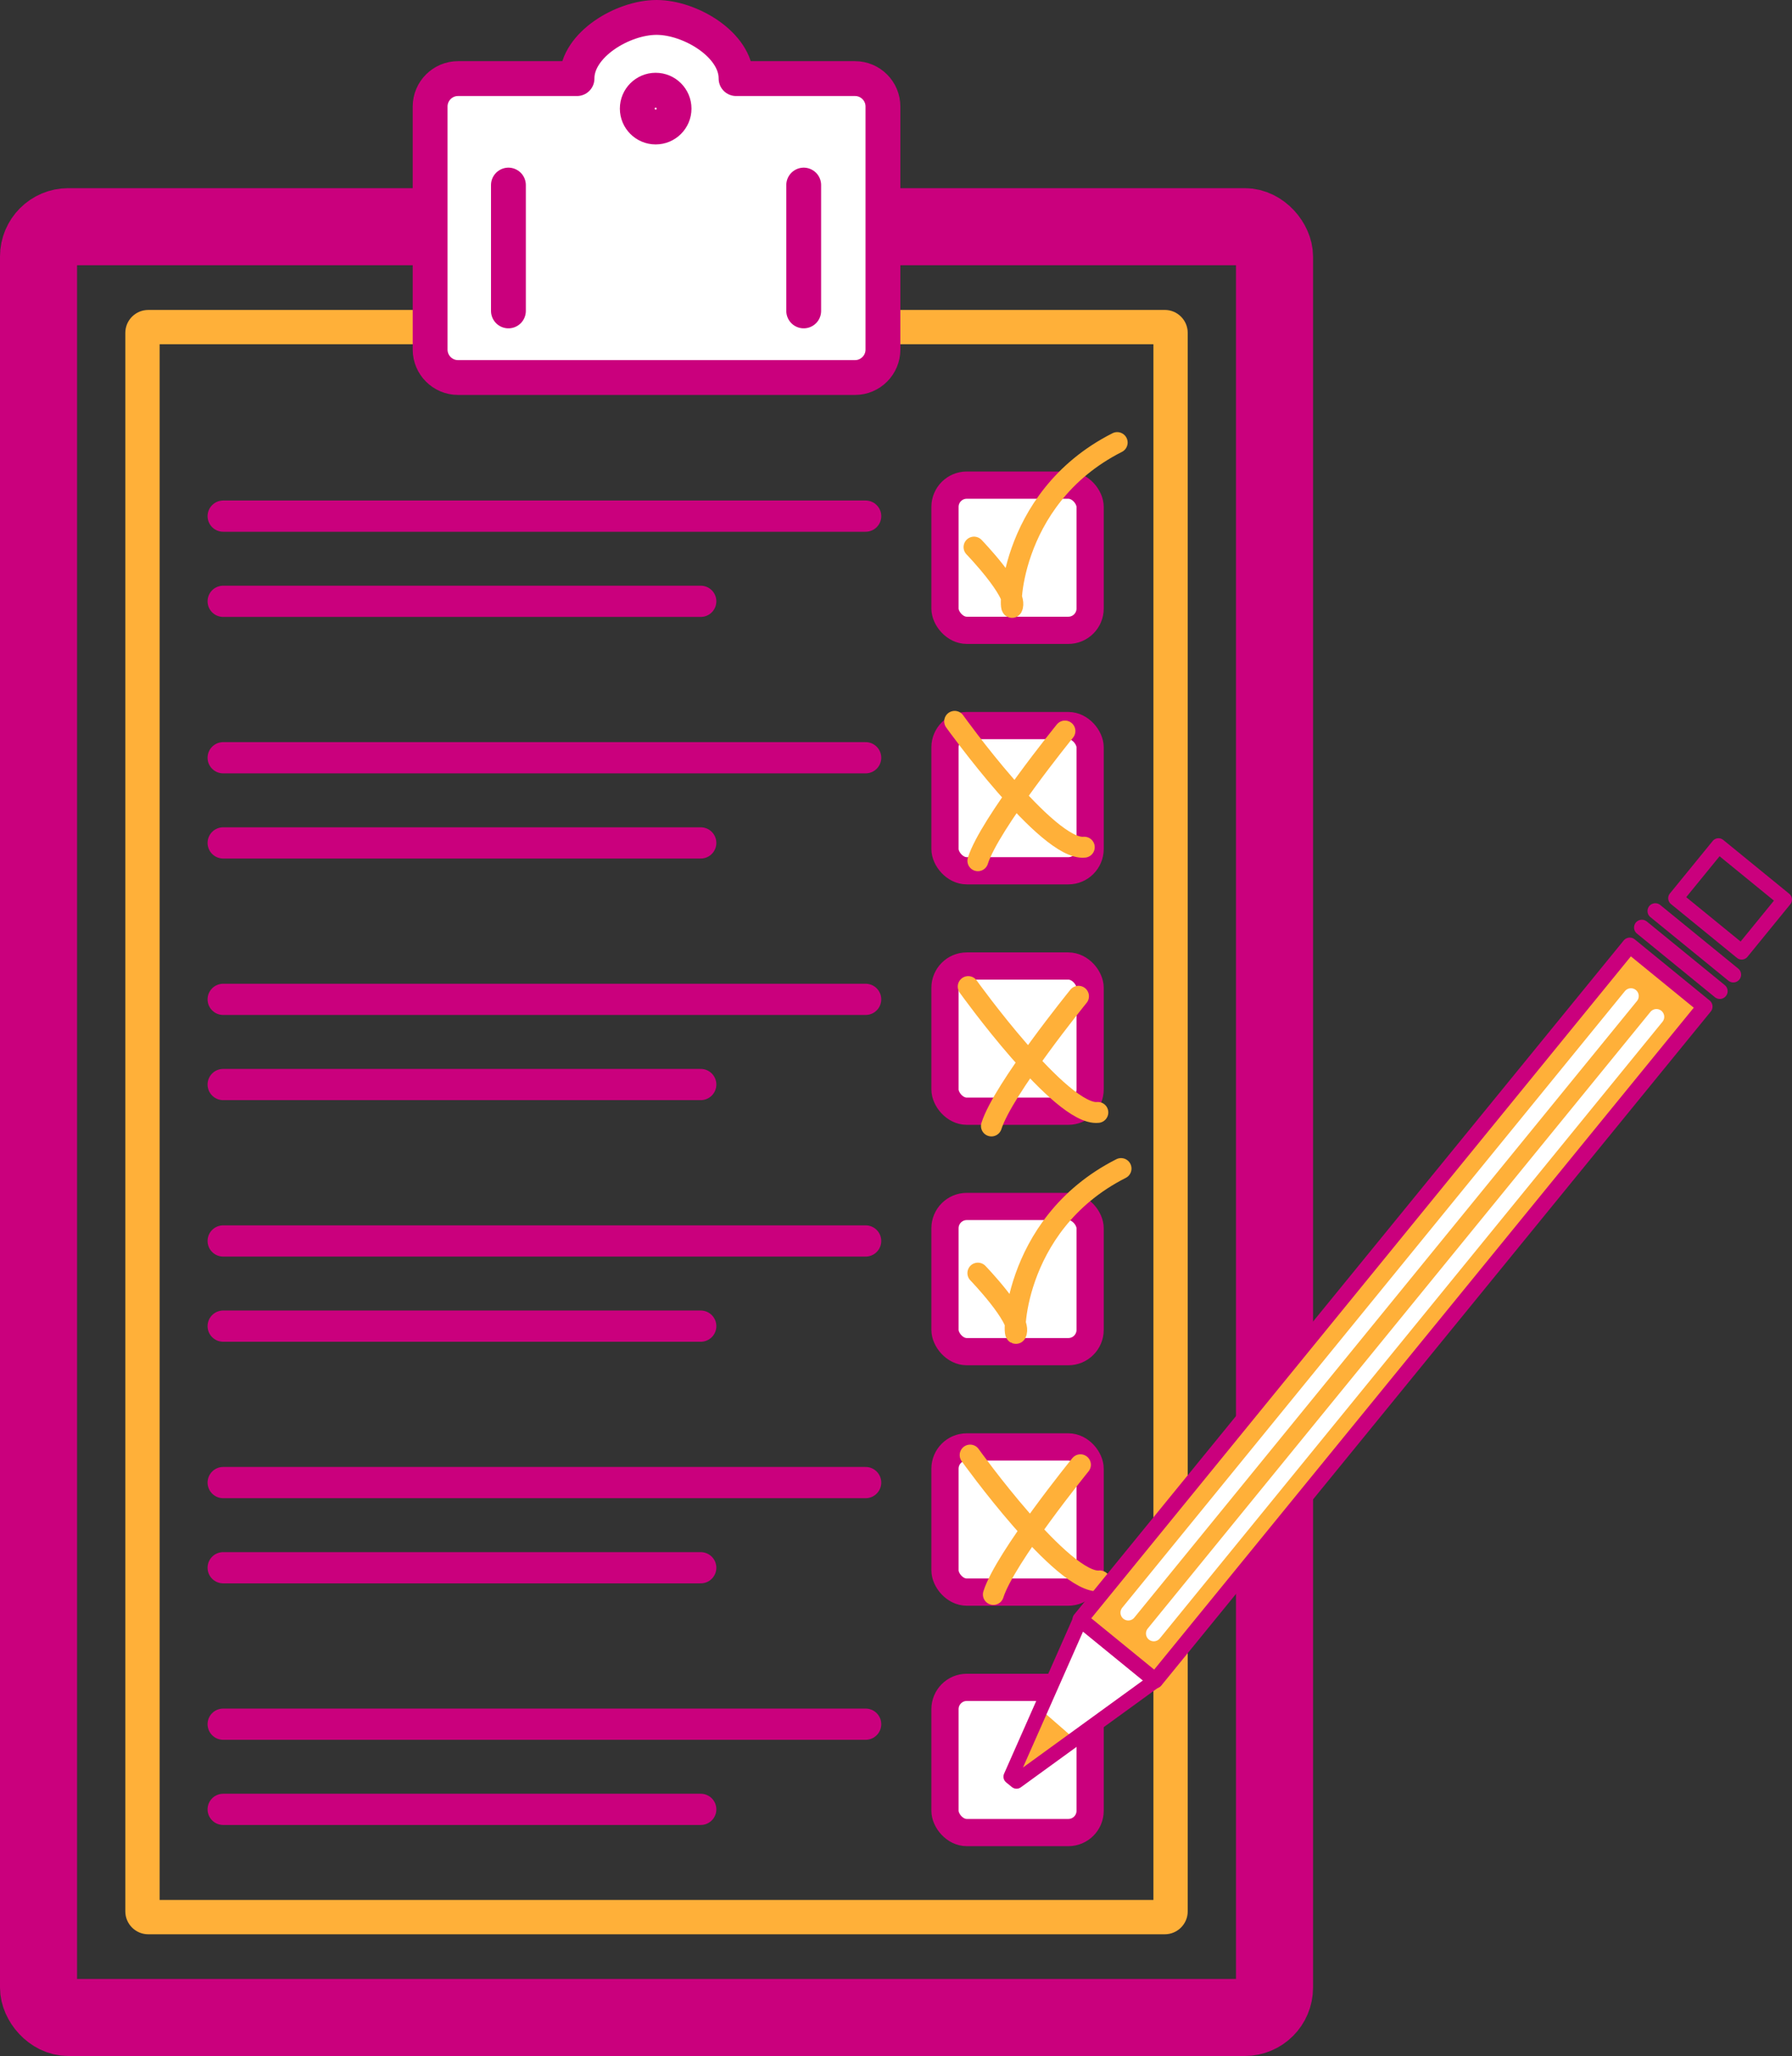
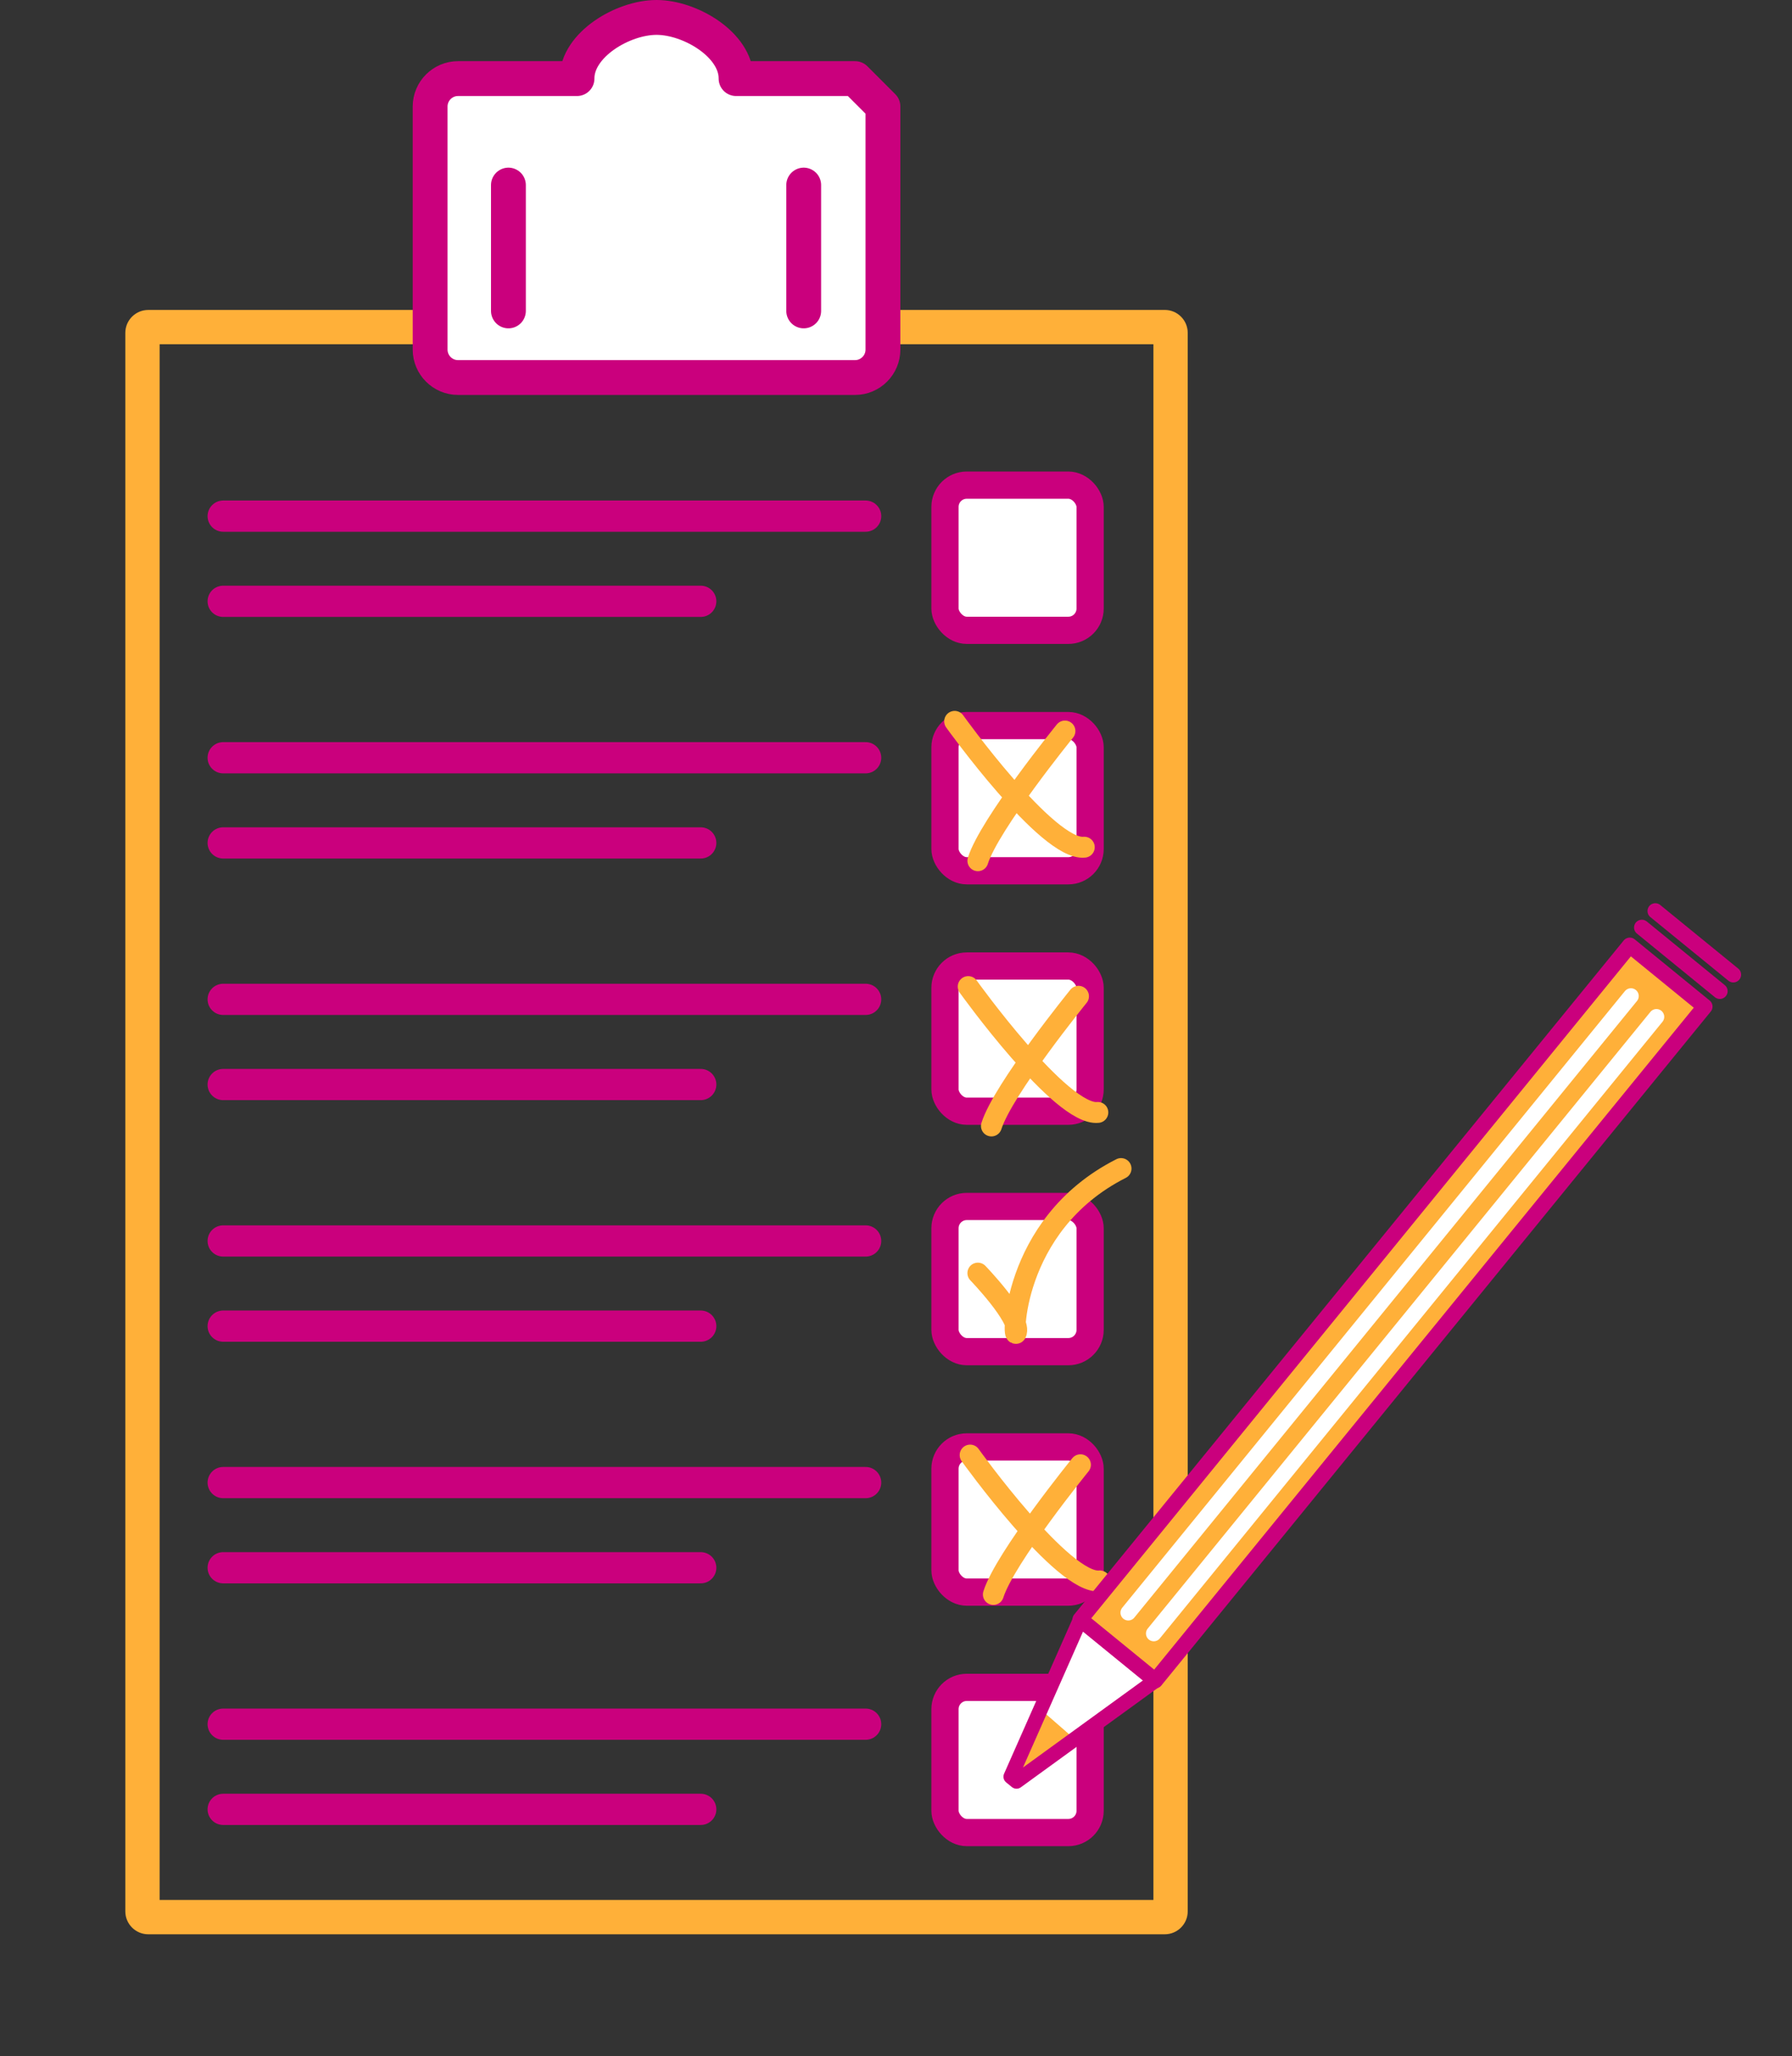
<svg xmlns="http://www.w3.org/2000/svg" id="Layer_2" viewBox="0 0 771.71 885.01">
  <rect x="0" y="0" width="771.71" height="885.01" fill="#333333" stroke="none" />
  <defs>
    <style> .cls-1 { stroke-width: 6.36px; } .cls-1, .cls-2, .cls-3, .cls-4, .cls-5, .cls-6, .cls-7, .cls-8, .cls-9, .cls-10 { stroke-linecap: round; stroke-linejoin: round; } .cls-1, .cls-2, .cls-3, .cls-4, .cls-7, .cls-9 { fill: none; } .cls-1, .cls-2, .cls-3, .cls-5, .cls-6, .cls-7, .cls-8, .cls-10 { stroke: #ca007d; } .cls-2, .cls-4, .cls-8 { stroke-width: 6.72px; } .cls-11, .cls-5, .cls-6, .cls-10 { fill: #fff; } .cls-12, .cls-8 { fill: #ffb039; } .cls-3 { stroke-width: 6.45px; } .cls-4 { stroke: #fff; } .cls-5 { stroke-width: 11.72px; } .cls-6 { stroke-width: 13.44px; } .cls-7 { stroke-width: 33.18px; } .cls-9 { stroke: #ffb039; stroke-width: 9px; } .cls-10 { stroke-width: 15px; } </style>
  </defs>
  <g id="Layer_1-2" data-name="Layer_1">
    <g>
      <path class="cls-12" d="M496.71,148.19v669.63H68.74V148.19h427.96M501.63,133.42H63.82c-5.42,0-9.85,4.43-9.85,9.85v679.48c0,5.42,4.43,9.85,9.85,9.85h437.81c5.42,0,9.85-4.43,9.85-9.85V143.26c0-5.42-4.43-9.85-9.85-9.85h0Z" />
-       <rect class="cls-7" x="16.59" y="97.58" width="532.27" height="770.83" rx="12.84" ry="12.84" />
      <rect class="cls-5" x="406.95" y="726.32" width="62.5" height="62.5" rx="9.38" ry="9.38" />
      <rect class="cls-5" x="406.95" y="622.82" width="62.5" height="62.5" rx="9.38" ry="9.38" />
      <rect class="cls-5" x="406.95" y="519.32" width="62.5" height="62.5" rx="9.38" ry="9.38" />
      <rect class="cls-5" x="406.95" y="415.82" width="62.5" height="62.5" rx="9.38" ry="9.38" />
      <rect class="cls-5" x="406.95" y="312.32" width="62.5" height="62.5" rx="9.38" ry="9.38" />
      <rect class="cls-5" x="406.95" y="208.82" width="62.5" height="62.5" rx="9.38" ry="9.38" />
-       <path class="cls-10" d="M368.23,33.83h-51.25s0-.06,0-.08c0-14.5-19.75-26.25-34.25-26.25s-34.25,11.75-34.25,26.25c0,.03,0,.06,0,.08h-51.25c-6.6,0-12,5.4-12,12v104.67c0,6.6,5.4,12,12,12h171c6.6,0,12-5.4,12-12V45.83c0-6.6-5.4-12-12-12Z" />
+       <path class="cls-10" d="M368.23,33.83h-51.25s0-.06,0-.08c0-14.5-19.75-26.25-34.25-26.25s-34.25,11.75-34.25,26.25c0,.03,0,.06,0,.08h-51.25c-6.6,0-12,5.4-12,12v104.67c0,6.6,5.4,12,12,12h171c6.6,0,12-5.4,12-12V45.83Z" />
      <g>
        <line class="cls-6" x1="96.11" y1="222.17" x2="372.78" y2="222.17" />
        <line class="cls-6" x1="96.11" y1="258.83" x2="301.77" y2="258.83" />
      </g>
      <g>
        <line class="cls-6" x1="96.11" y1="326.17" x2="372.78" y2="326.17" />
        <line class="cls-6" x1="96.11" y1="362.83" x2="301.77" y2="362.83" />
      </g>
      <g>
        <line class="cls-6" x1="96.11" y1="430.17" x2="372.78" y2="430.17" />
        <line class="cls-6" x1="96.11" y1="466.83" x2="301.77" y2="466.83" />
      </g>
      <g>
        <line class="cls-6" x1="96.11" y1="534.17" x2="372.78" y2="534.17" />
        <line class="cls-6" x1="96.11" y1="570.83" x2="301.77" y2="570.83" />
      </g>
      <g>
        <line class="cls-6" x1="96.11" y1="638.17" x2="372.78" y2="638.17" />
        <line class="cls-6" x1="96.11" y1="674.83" x2="301.77" y2="674.83" />
      </g>
      <g>
        <line class="cls-6" x1="96.11" y1="742.17" x2="372.78" y2="742.17" />
        <line class="cls-6" x1="96.11" y1="778.83" x2="301.77" y2="778.83" />
      </g>
-       <circle class="cls-10" cx="282.36" cy="46.75" r="7.92" />
      <line class="cls-10" x1="218.95" y1="79.67" x2="218.95" y2="133.83" />
      <line class="cls-10" x1="346.11" y1="79.67" x2="346.11" y2="133.83" />
      <g>
        <path class="cls-9" d="M421.11,370.5c5-15.83,37.5-55.83,37.5-55.83" />
        <path class="cls-9" d="M411.11,310.5s40,55.83,55.83,54.17" />
      </g>
      <g>
        <path class="cls-9" d="M426.95,484.67c5-15.83,37.5-55.83,37.5-55.83" />
        <path class="cls-9" d="M416.95,424.67s40,55.83,55.83,54.17" />
      </g>
      <g>
        <path class="cls-9" d="M427.78,686.33c5-15.83,37.5-55.83,37.5-55.83" />
        <path class="cls-9" d="M417.78,626.33s40,55.83,55.83,54.17" />
      </g>
-       <path class="cls-9" d="M419.45,235.5s18.26,18.9,16.63,25.42c-1.62,6.52-3.22-46,45.03-70.42" />
      <path class="cls-9" d="M421.11,548s18.26,18.9,16.63,25.42c-1.62,6.52-3.22-46,45.03-70.42" />
      <g>
        <polygon class="cls-11" points="497.53 723.4 465.24 697.07 450.14 731.23 435.31 764.77 437.76 766.76 497.53 723.4" />
        <g>
          <g>
            <polygon class="cls-12" points="461.67 747.6 437.29 765.9 447.22 735.02 461.67 747.6" />
            <polygon class="cls-1" points="497.53 723.4 465.24 697.07 450.14 731.23 435.31 764.77 437.76 766.76 497.53 723.4" />
            <rect class="cls-8" x="578.86" y="377.98" width="41.67" height="374.38" transform="translate(492.15 -251.83) rotate(39.2)" />
            <line class="cls-4" x1="702.35" y1="428.75" x2="485.88" y2="694.17" />
            <line class="cls-4" x1="713.33" y1="437.7" x2="496.86" y2="703.13" />
          </g>
          <line class="cls-2" x1="707.05" y1="399.25" x2="740.63" y2="426.64" />
          <line class="cls-2" x1="712.84" y1="392.15" x2="746.43" y2="419.53" />
-           <rect class="cls-3" x="726.73" y="372.34" width="36.67" height="29.17" transform="translate(412.21 -383.82) rotate(39.2)" />
        </g>
      </g>
    </g>
  </g>
</svg>